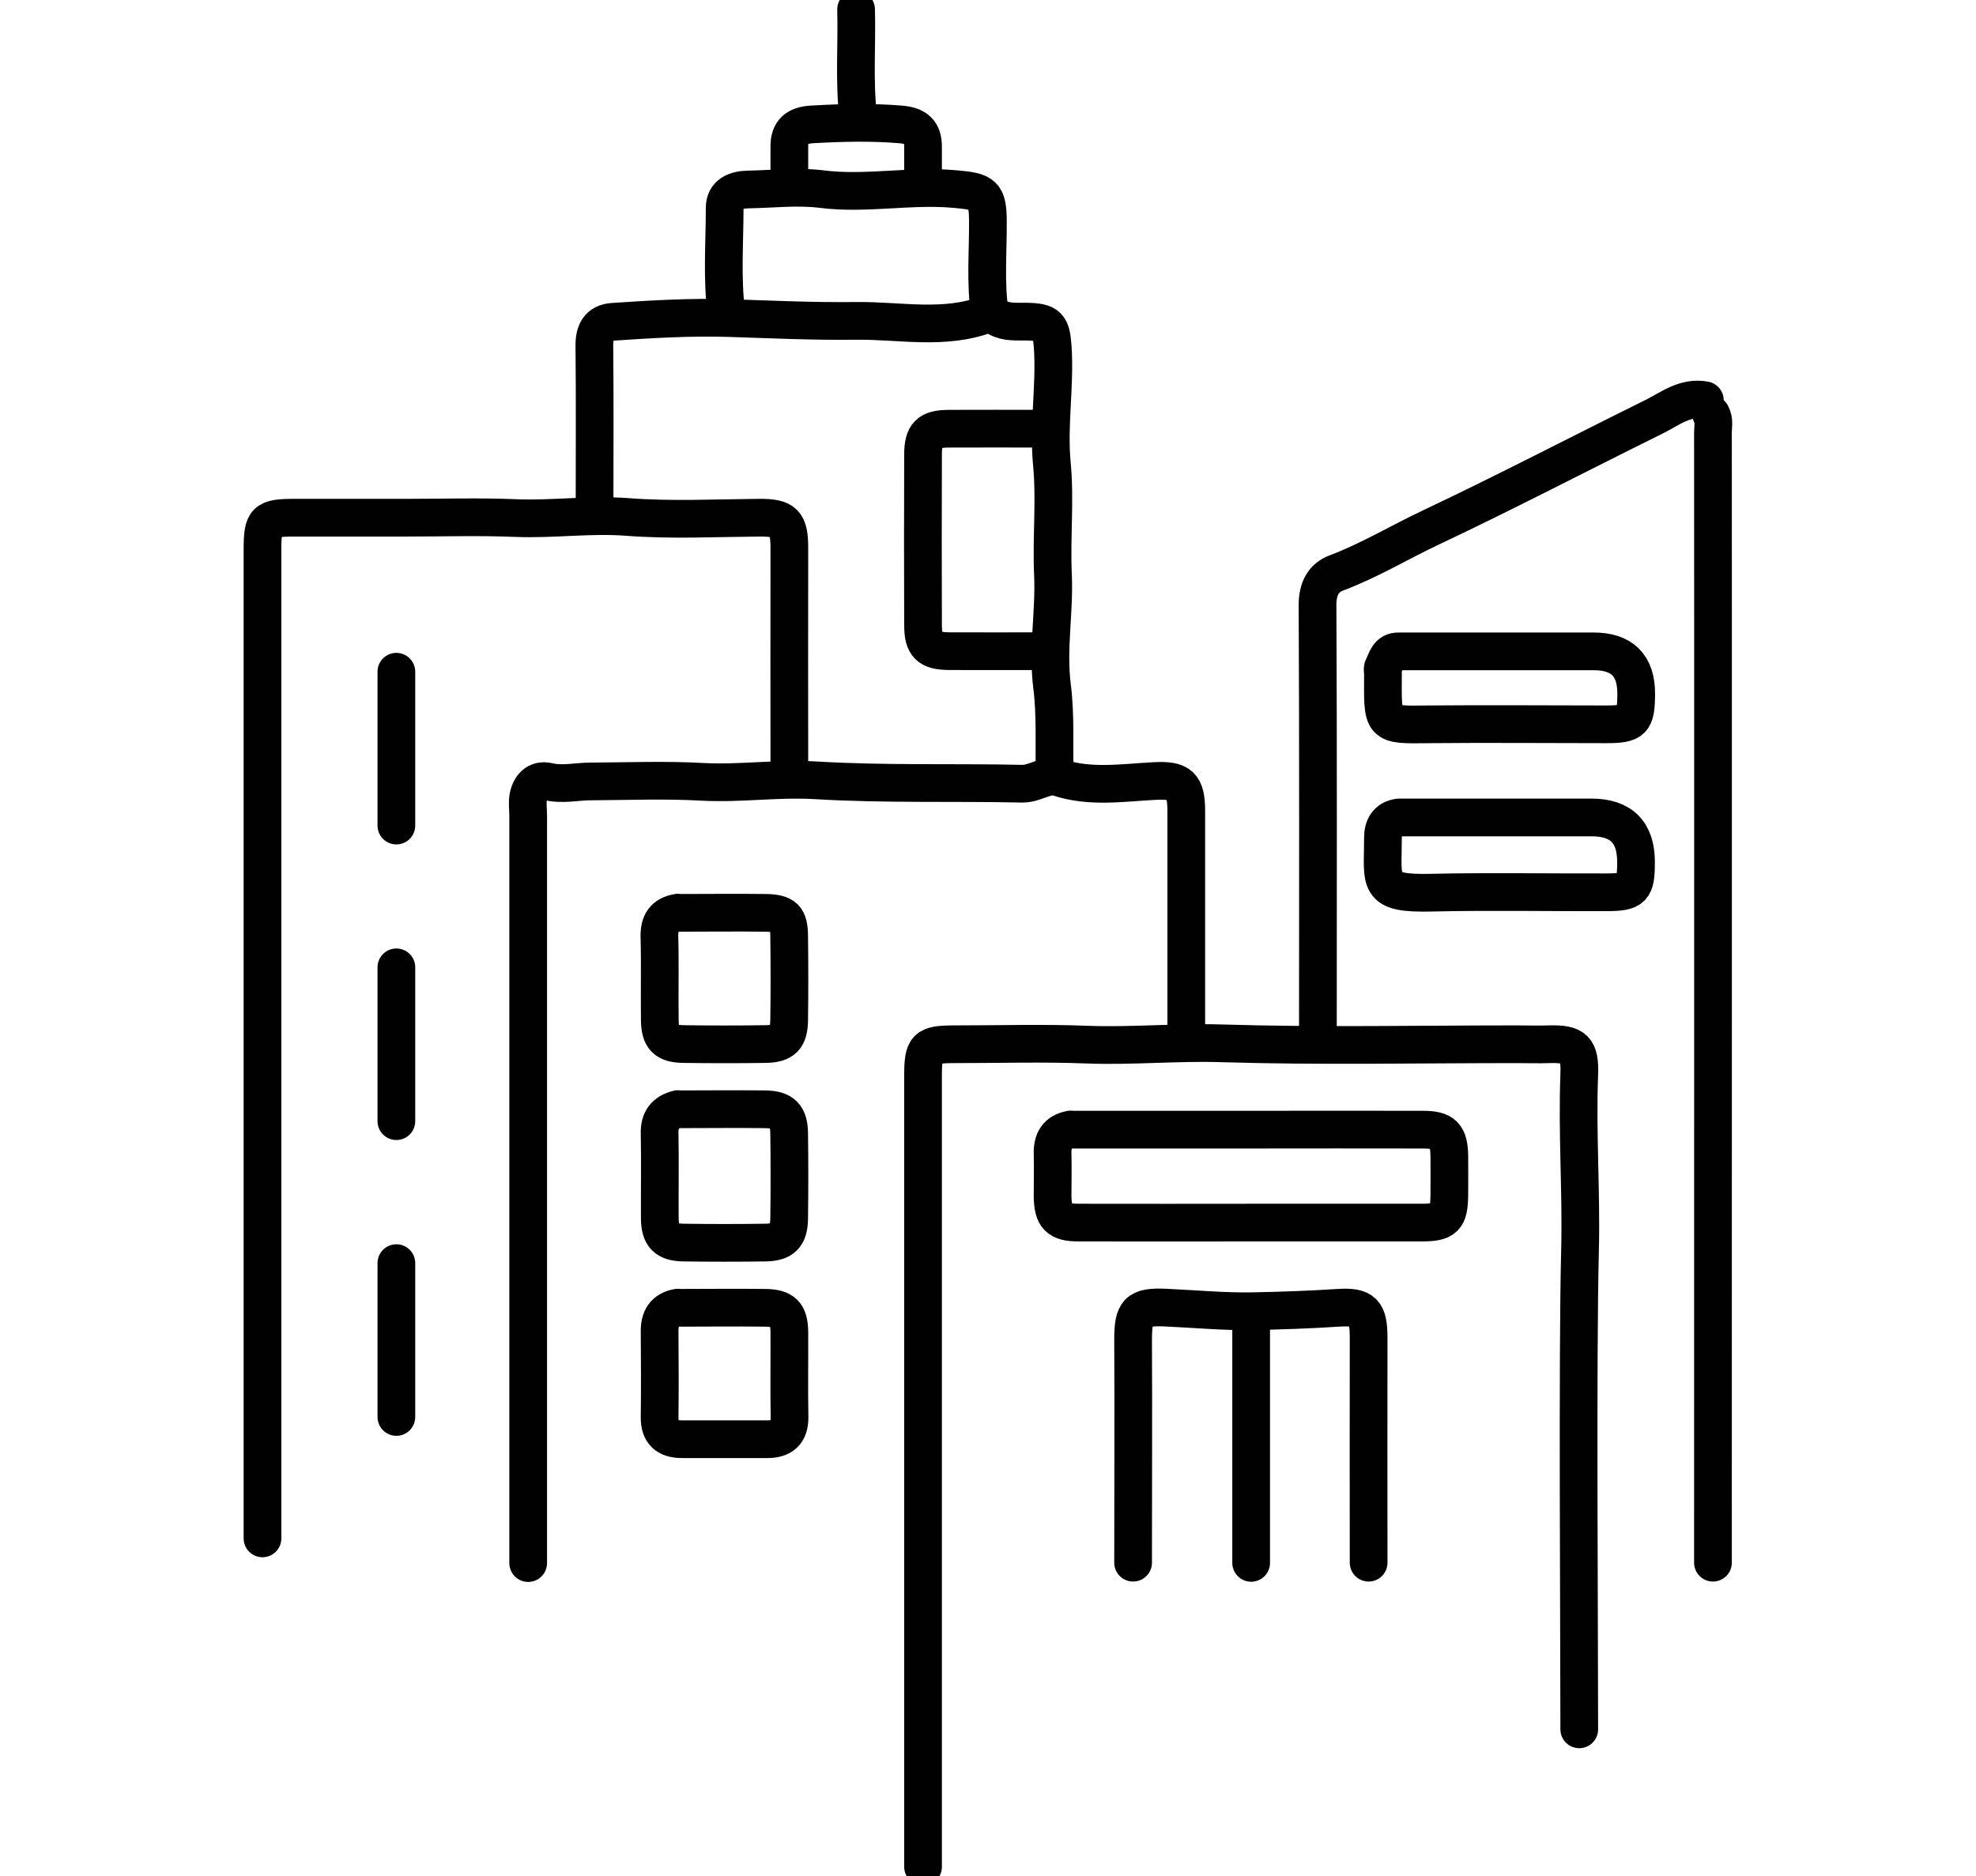
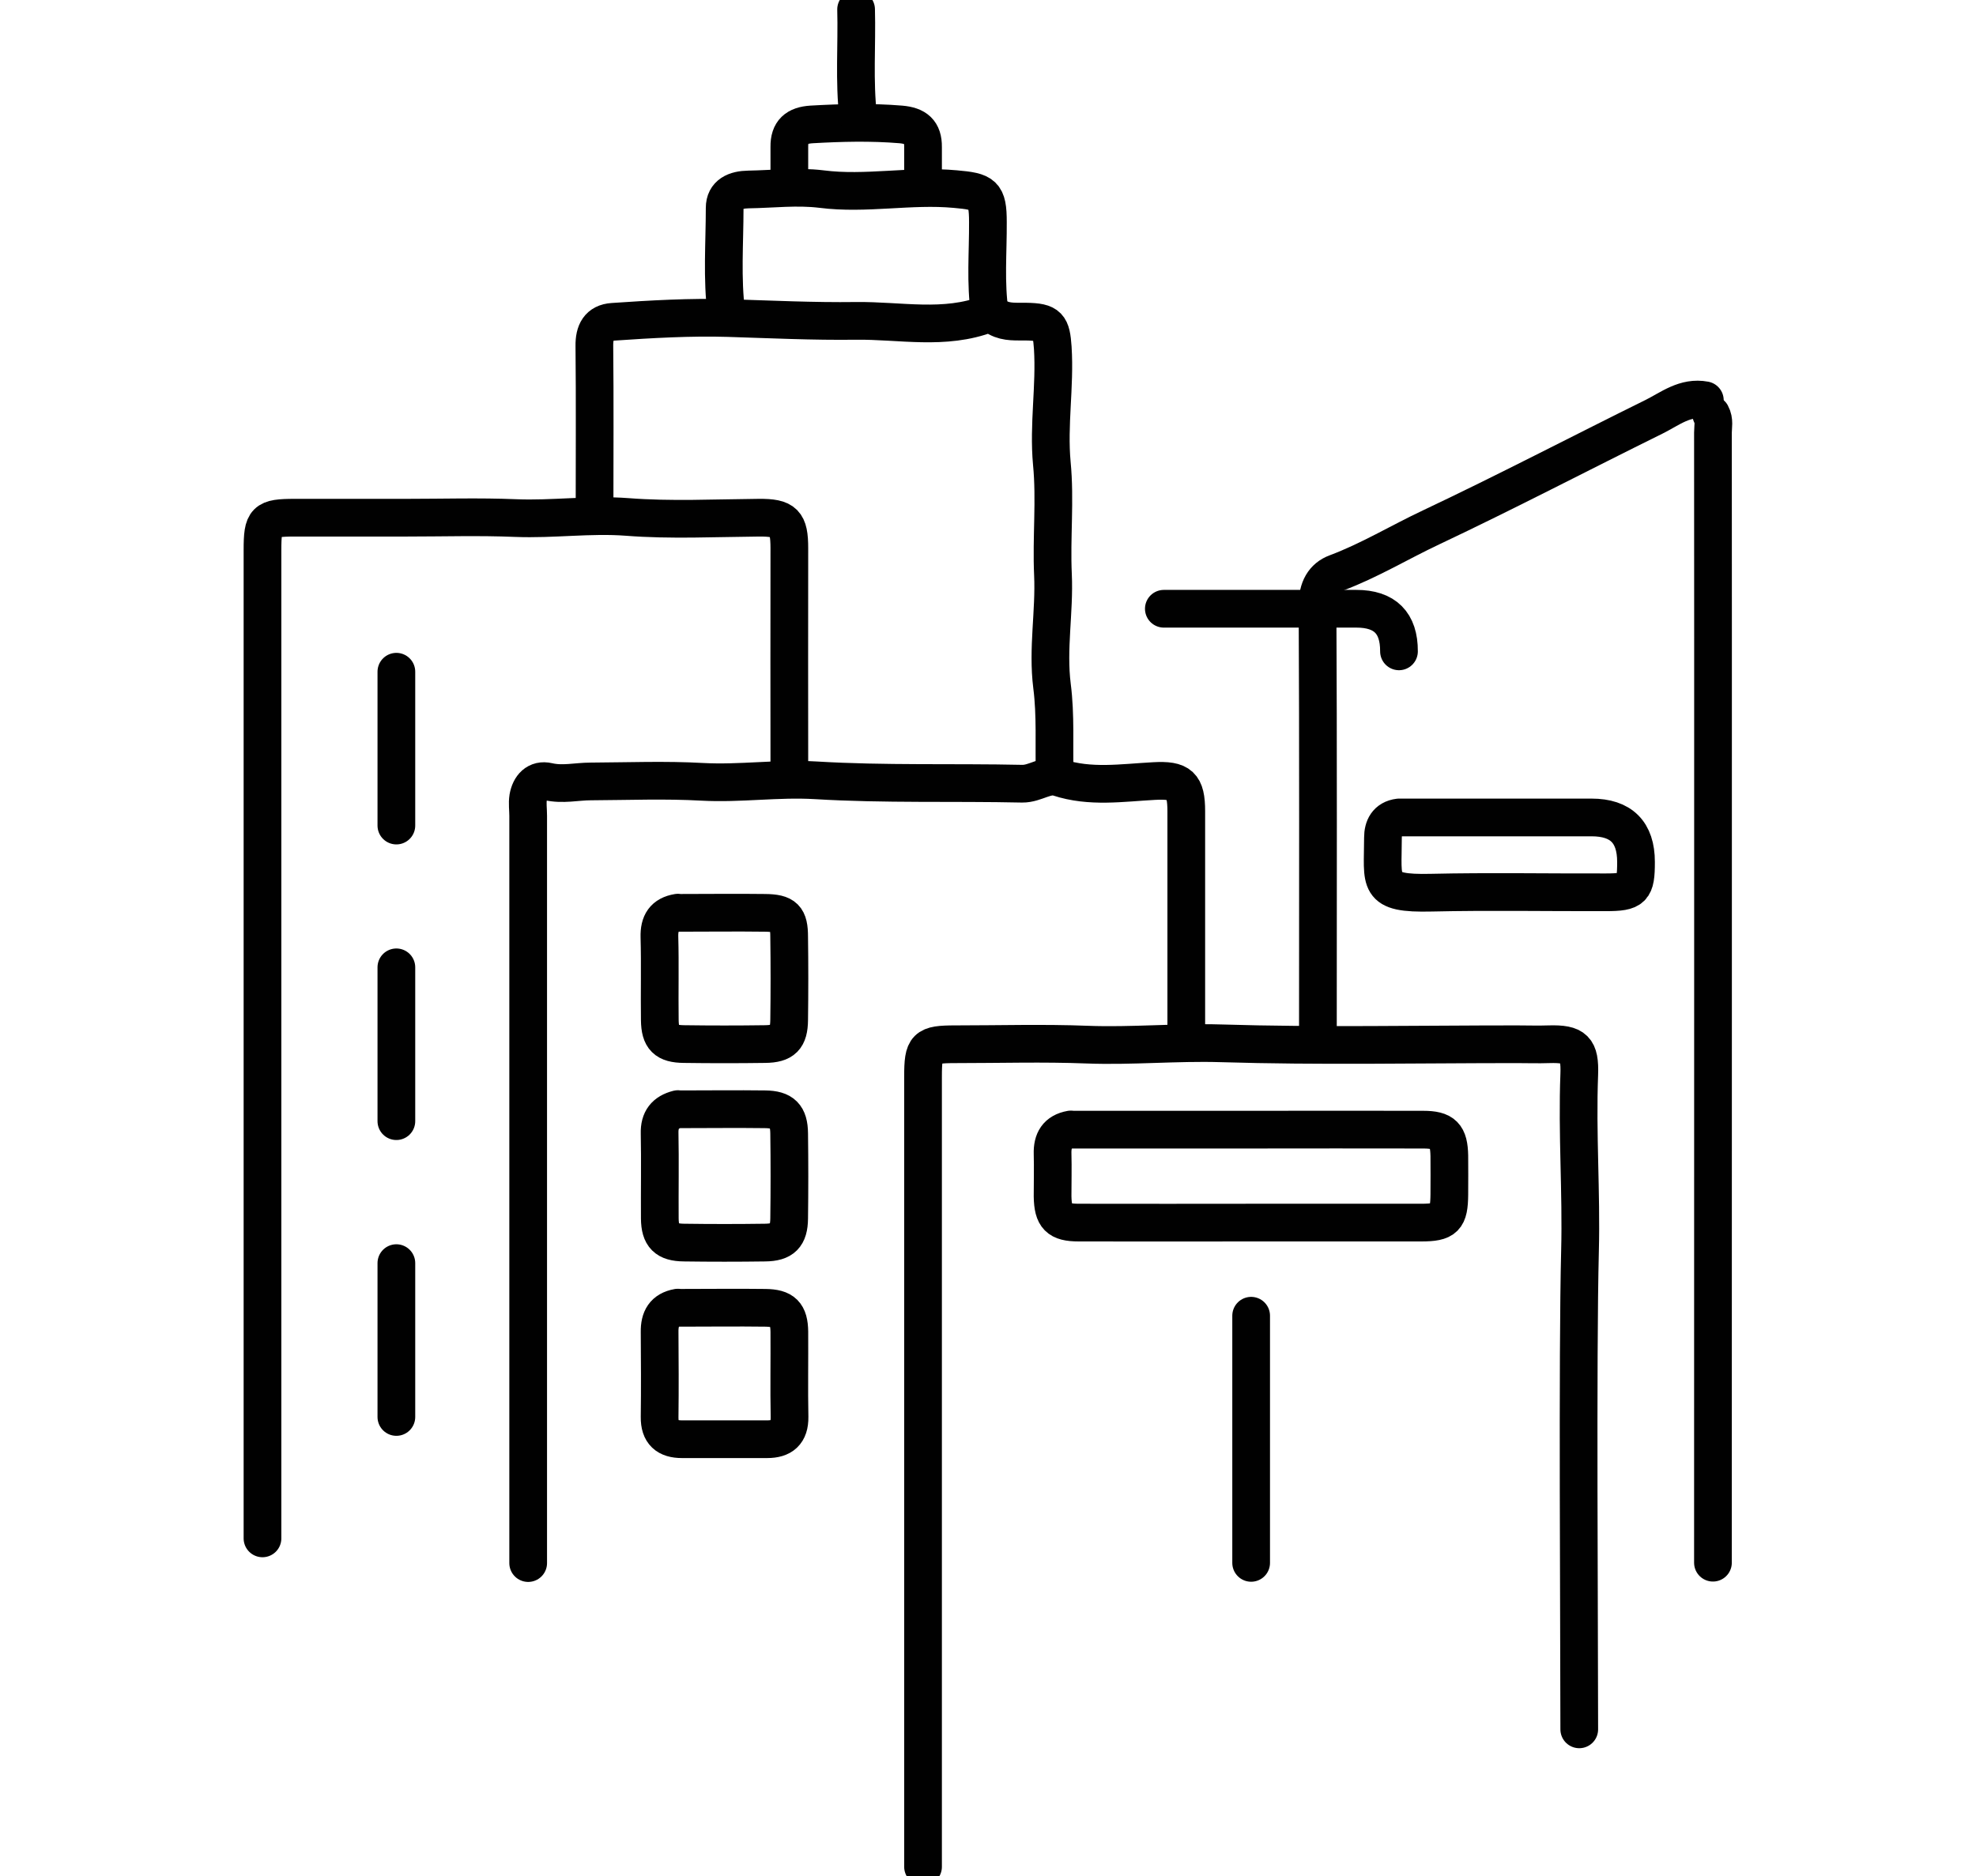
<svg xmlns="http://www.w3.org/2000/svg" id="Calque_1" viewBox="0 0 104.79 99.52">
  <defs>
    <style>.cls-1{fill:none;stroke:#010101;stroke-linecap:round;stroke-linejoin:round;stroke-width:2px;}</style>
  </defs>
  <path class="cls-1" d="m41.86,41c0-3.97-.01-7.95,0-11.92,0-1.36-.26-1.63-1.62-1.62-2.33.02-4.67.14-6.98-.04-1.98-.15-3.94.14-5.91.06-1.93-.08-3.87-.02-5.8-.02s-3.94,0-5.91,0c-1.58,0-1.72.14-1.72,1.72,0,17.47,0,34.95,0,52.42" />
  <path class="cls-1" d="m62.91,54.96c0-3.97,0-7.95,0-11.92,0-1.39-.33-1.69-1.72-1.61-1.69.09-3.38.36-5.05-.19-.64-.21-1.23.34-1.93.33-3.65-.08-7.31.04-10.95-.18-2.02-.12-4.01.19-6.02.08-1.96-.11-3.94-.03-5.91-.02-.75,0-1.49.19-2.26.01-.6-.14-.96.27-1.06.84-.05.31,0,.64,0,.97v39.64" />
  <path class="cls-1" d="m90.41,21.23c-1.05-.2-1.84.45-2.68.87-3.95,1.95-7.85,3.99-11.83,5.87-1.68.79-3.27,1.76-5.03,2.42-.68.25-1,.84-1,1.69.04,7.66.02,15.33.02,22.99" />
  <path class="cls-1" d="m90.75,21.98c.18.33.09.65.09.97.01,5.26,0,54.68,0,59.94" />
  <path class="cls-1" d="m83.75,91.73c0-5.51-.1-19.87.04-25.38.08-3.12-.16-6.23-.04-9.35.05-1.36-.25-1.65-1.61-1.61-.57.02-1.15,0-1.72,0-5.23,0-10.46.11-15.68-.05-2.37-.07-4.73.16-7.09.07-2.32-.09-4.65-.02-6.98-.02-1.58,0-1.72.14-1.72,1.72,0,8.59,0,33.31,0,41.91" />
-   <path class="cls-1" d="m55.39,22.74c-1.68,0-3.37-.01-5.05,0-1.08,0-1.39.31-1.39,1.39-.01,3.01-.01,6.02,0,9.02,0,1.08.31,1.38,1.39,1.39,1.68.01,3.37,0,5.05,0" />
-   <path class="cls-1" d="m72.58,82.89c0-3.97-.01-7.95,0-11.92,0-1.36-.26-1.69-1.62-1.6-1.5.1-3.04.15-4.52.18-1.49.03-3.07-.12-4.62-.19-1.5-.07-1.73.22-1.73,1.71.02,3.94,0,7.88,0,11.82" />
  <path class="cls-1" d="m55.93,41.11c-.04-1.58.06-3.17-.14-4.72-.25-1.99.14-3.94.05-5.91-.09-1.97.13-3.95-.06-5.9-.19-2.06.18-4.08.05-6.13-.08-1.16-.22-1.37-1.41-1.39-.51-.01-1.03.05-1.51-.21-.17-.09-.4-.25-.53-.2-2.29.88-4.66.34-6.99.37-2.25.03-4.52-.08-6.77-.15-2-.06-4.08.06-6.12.2-.74.05-.99.54-.98,1.28.03,2.9.01,5.8.01,8.7" />
  <path class="cls-1" d="m66.35,69.79v13.11" />
  <path class="cls-1" d="m52.49,16.61c-.24-1.61-.09-3.22-.1-4.83,0-1.49-.24-1.62-1.73-1.75-2.38-.22-4.74.3-7.09,0-1.31-.16-2.58,0-3.87.02-.7.01-1.27.25-1.27.98,0,1.86-.15,3.73.09,5.59" />
  <path class="cls-1" d="m21.02,67v8.16" />
  <path class="cls-1" d="m21.02,51.31v8.16" />
  <path class="cls-1" d="m21.02,35.63v8.16" />
  <path class="cls-1" d="m48.95,9.63c0-.61,0-1.22,0-1.83.01-.81-.38-1.13-1.18-1.2-1.58-.13-3.15-.09-4.73,0-.8.05-1.19.39-1.18,1.19,0,.61,0,1.22,0,1.83" />
  <path class="cls-1" d="m45.4.5c.05,1.9-.11,3.8.11,5.69" />
-   <path class="cls-1" d="m74.19,34.55c-.59-.02-.66.49-.85.86-.04.09,0,.21,0,.32-.01,2.79-.12,2.72,2.47,2.69,3.11-.03,6.23,0,9.35,0,1.44,0,1.6-.17,1.61-1.61q.01-2.26-2.26-2.26h-10.21" />
+   <path class="cls-1" d="m74.19,34.55q.01-2.26-2.26-2.26h-10.21" />
  <path class="cls-1" d="m35.95,58.83c-.67.17-.99.57-.97,1.29.03,1.5,0,3.01.01,4.51.01.93.35,1.27,1.28,1.28,1.43.02,2.86.02,4.3,0,.93-.01,1.27-.35,1.28-1.28.02-1.5.02-3.01,0-4.51-.01-.93-.35-1.27-1.28-1.28-1.5-.02-3.01,0-4.51,0" />
  <path class="cls-1" d="m56.79,59.91c-.73.13-.99.59-.97,1.29.02.75,0,1.5,0,2.26.02,1.08.31,1.39,1.39,1.39,3.15.01,6.3,0,9.45,0,2.9,0,5.8,0,8.7,0,1.27,0,1.49-.23,1.5-1.5,0-.68.01-1.36,0-2.04-.02-1.08-.31-1.39-1.39-1.39-3.08-.01-6.16,0-9.24,0h-9.35" />
  <path class="cls-1" d="m35.95,69.36c-.73.13-.98.59-.97,1.29.01,1.5.02,3.01,0,4.51-.01.84.4,1.18,1.19,1.18,1.5,0,3.01,0,4.51,0,.79,0,1.2-.34,1.19-1.18-.03-1.5,0-3.01-.01-4.51-.01-.96-.33-1.27-1.28-1.28-1.5-.02-3.01,0-4.51,0" />
  <path class="cls-1" d="m35.95,48.41c-.73.12-1,.55-.98,1.29.04,1.47,0,2.94.02,4.4.01.96.33,1.27,1.28,1.28,1.43.02,2.86.02,4.3,0,.96-.01,1.27-.33,1.28-1.28.02-1.47.02-2.94,0-4.4,0-1.02-.24-1.27-1.29-1.28-1.5-.02-3.01,0-4.51,0" />
  <path class="cls-1" d="m74.19,43.36c-.64.08-.85.54-.85,1.07,0,2.41-.38,2.99,2.57,2.92,3.08-.07,6.16-.01,9.24-.02,1.45,0,1.61-.17,1.61-1.61q0-2.36-2.36-2.36h-10.1" />
</svg>